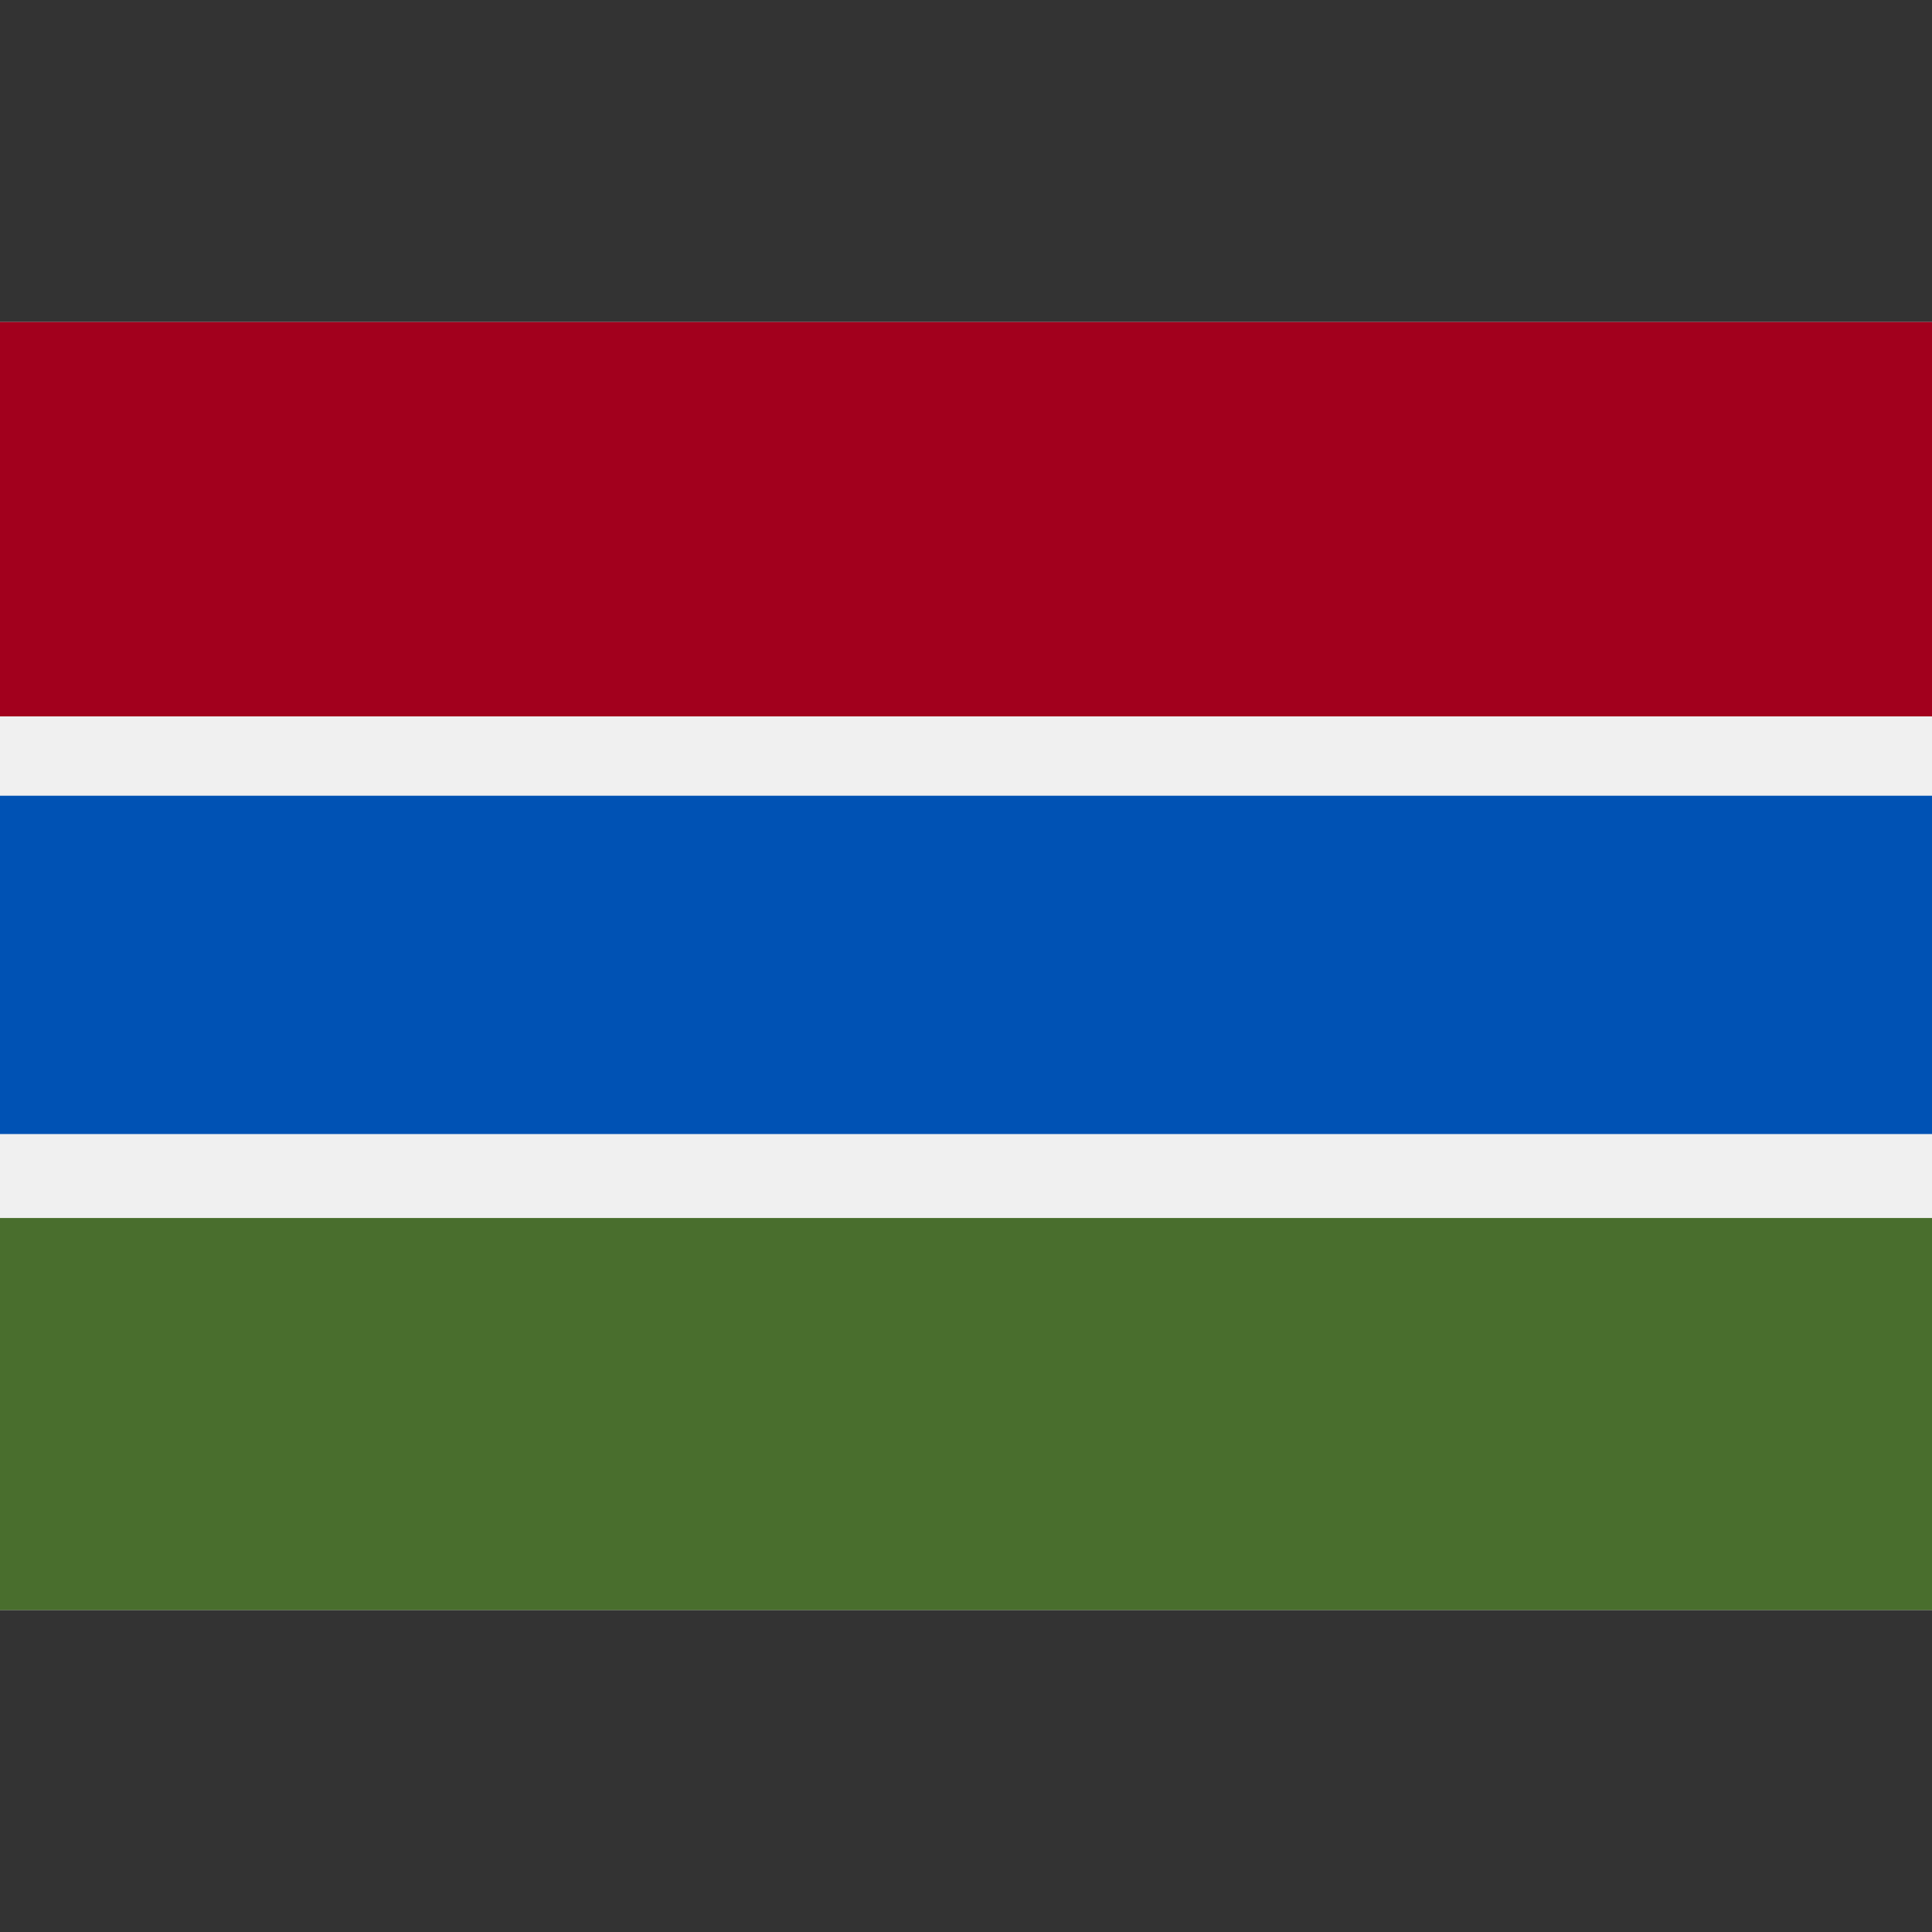
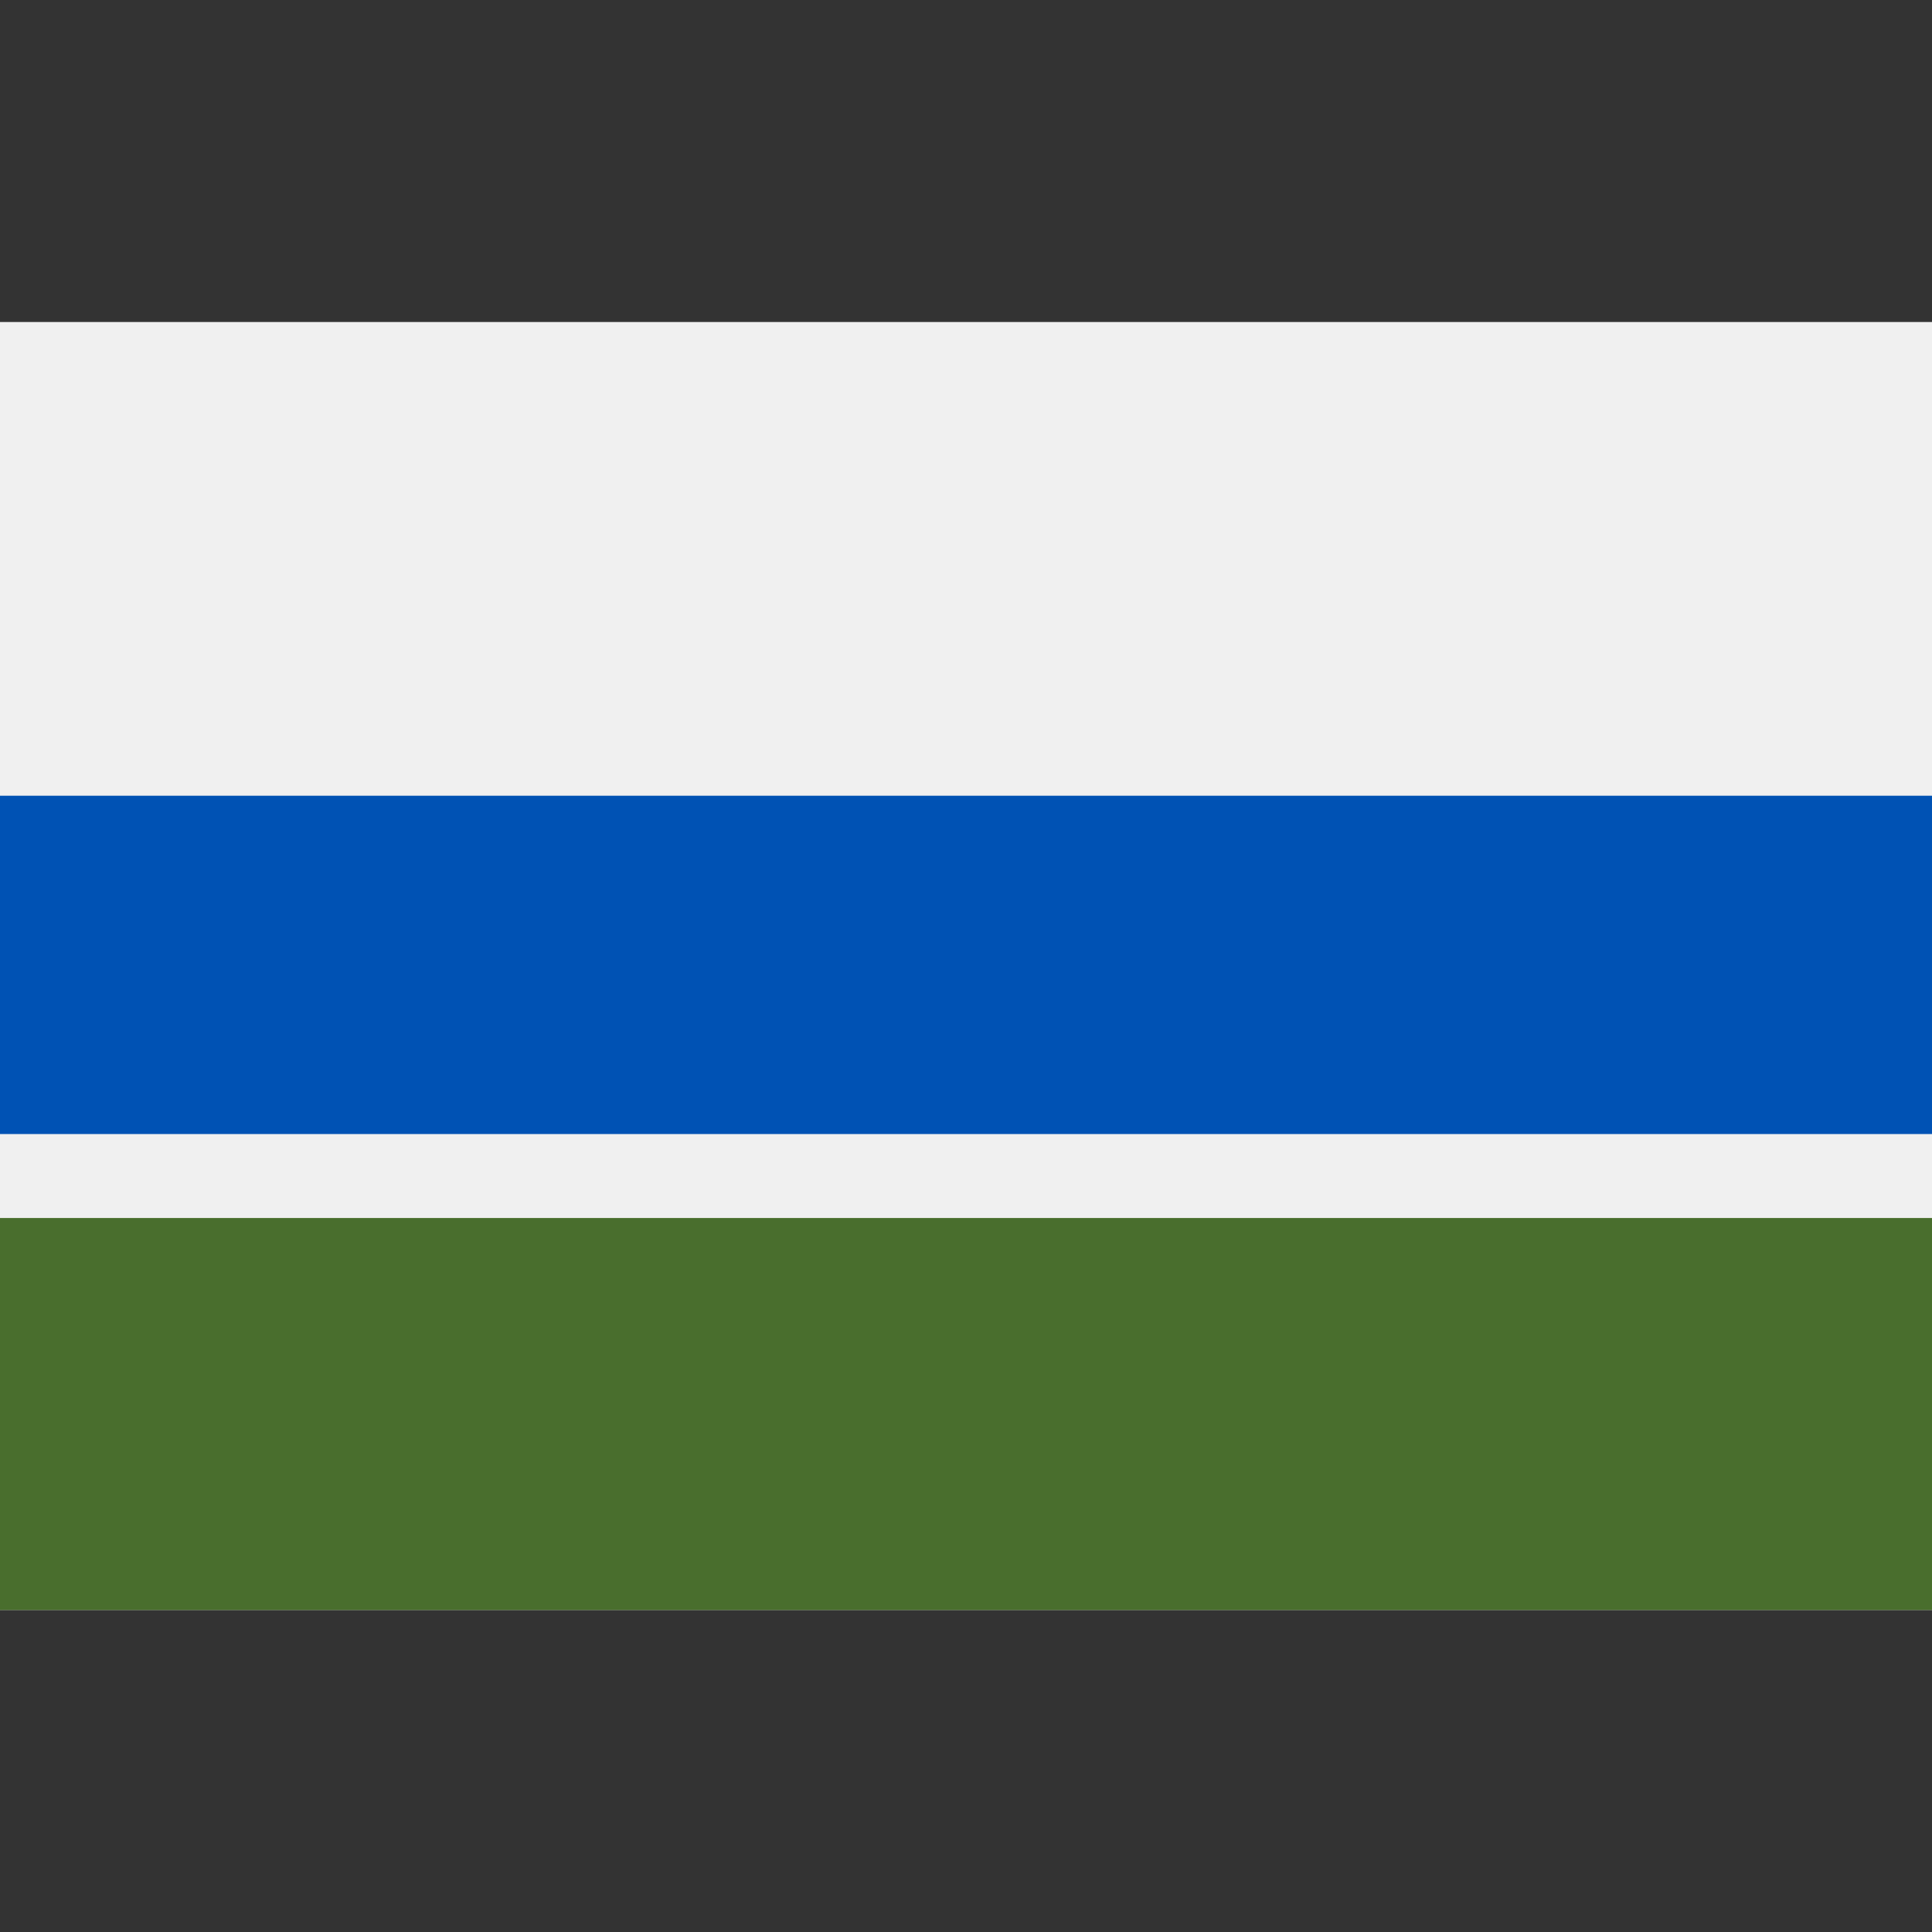
<svg xmlns="http://www.w3.org/2000/svg" version="1.1" id="Capa_1" x="0px" y="0px" viewBox="0 0 512 512" style="enable-background:new 0 0 512 512;" xml:space="preserve">
  <rect x="0" y="0" width="512" height="512" fill="#333333" stroke="none" />
  <rect y="85.337" style="fill:#F0F0F0;" width="512" height="341.326" />
  <rect y="322.783" style="fill:#496E2D;" width="512" height="103.88" />
-   <rect y="85.337" style="fill:#A2001D;" width="512" height="104.515" />
  <rect y="210.877" style="fill:#0052B4;" width="512" height="89.656" />
</svg>